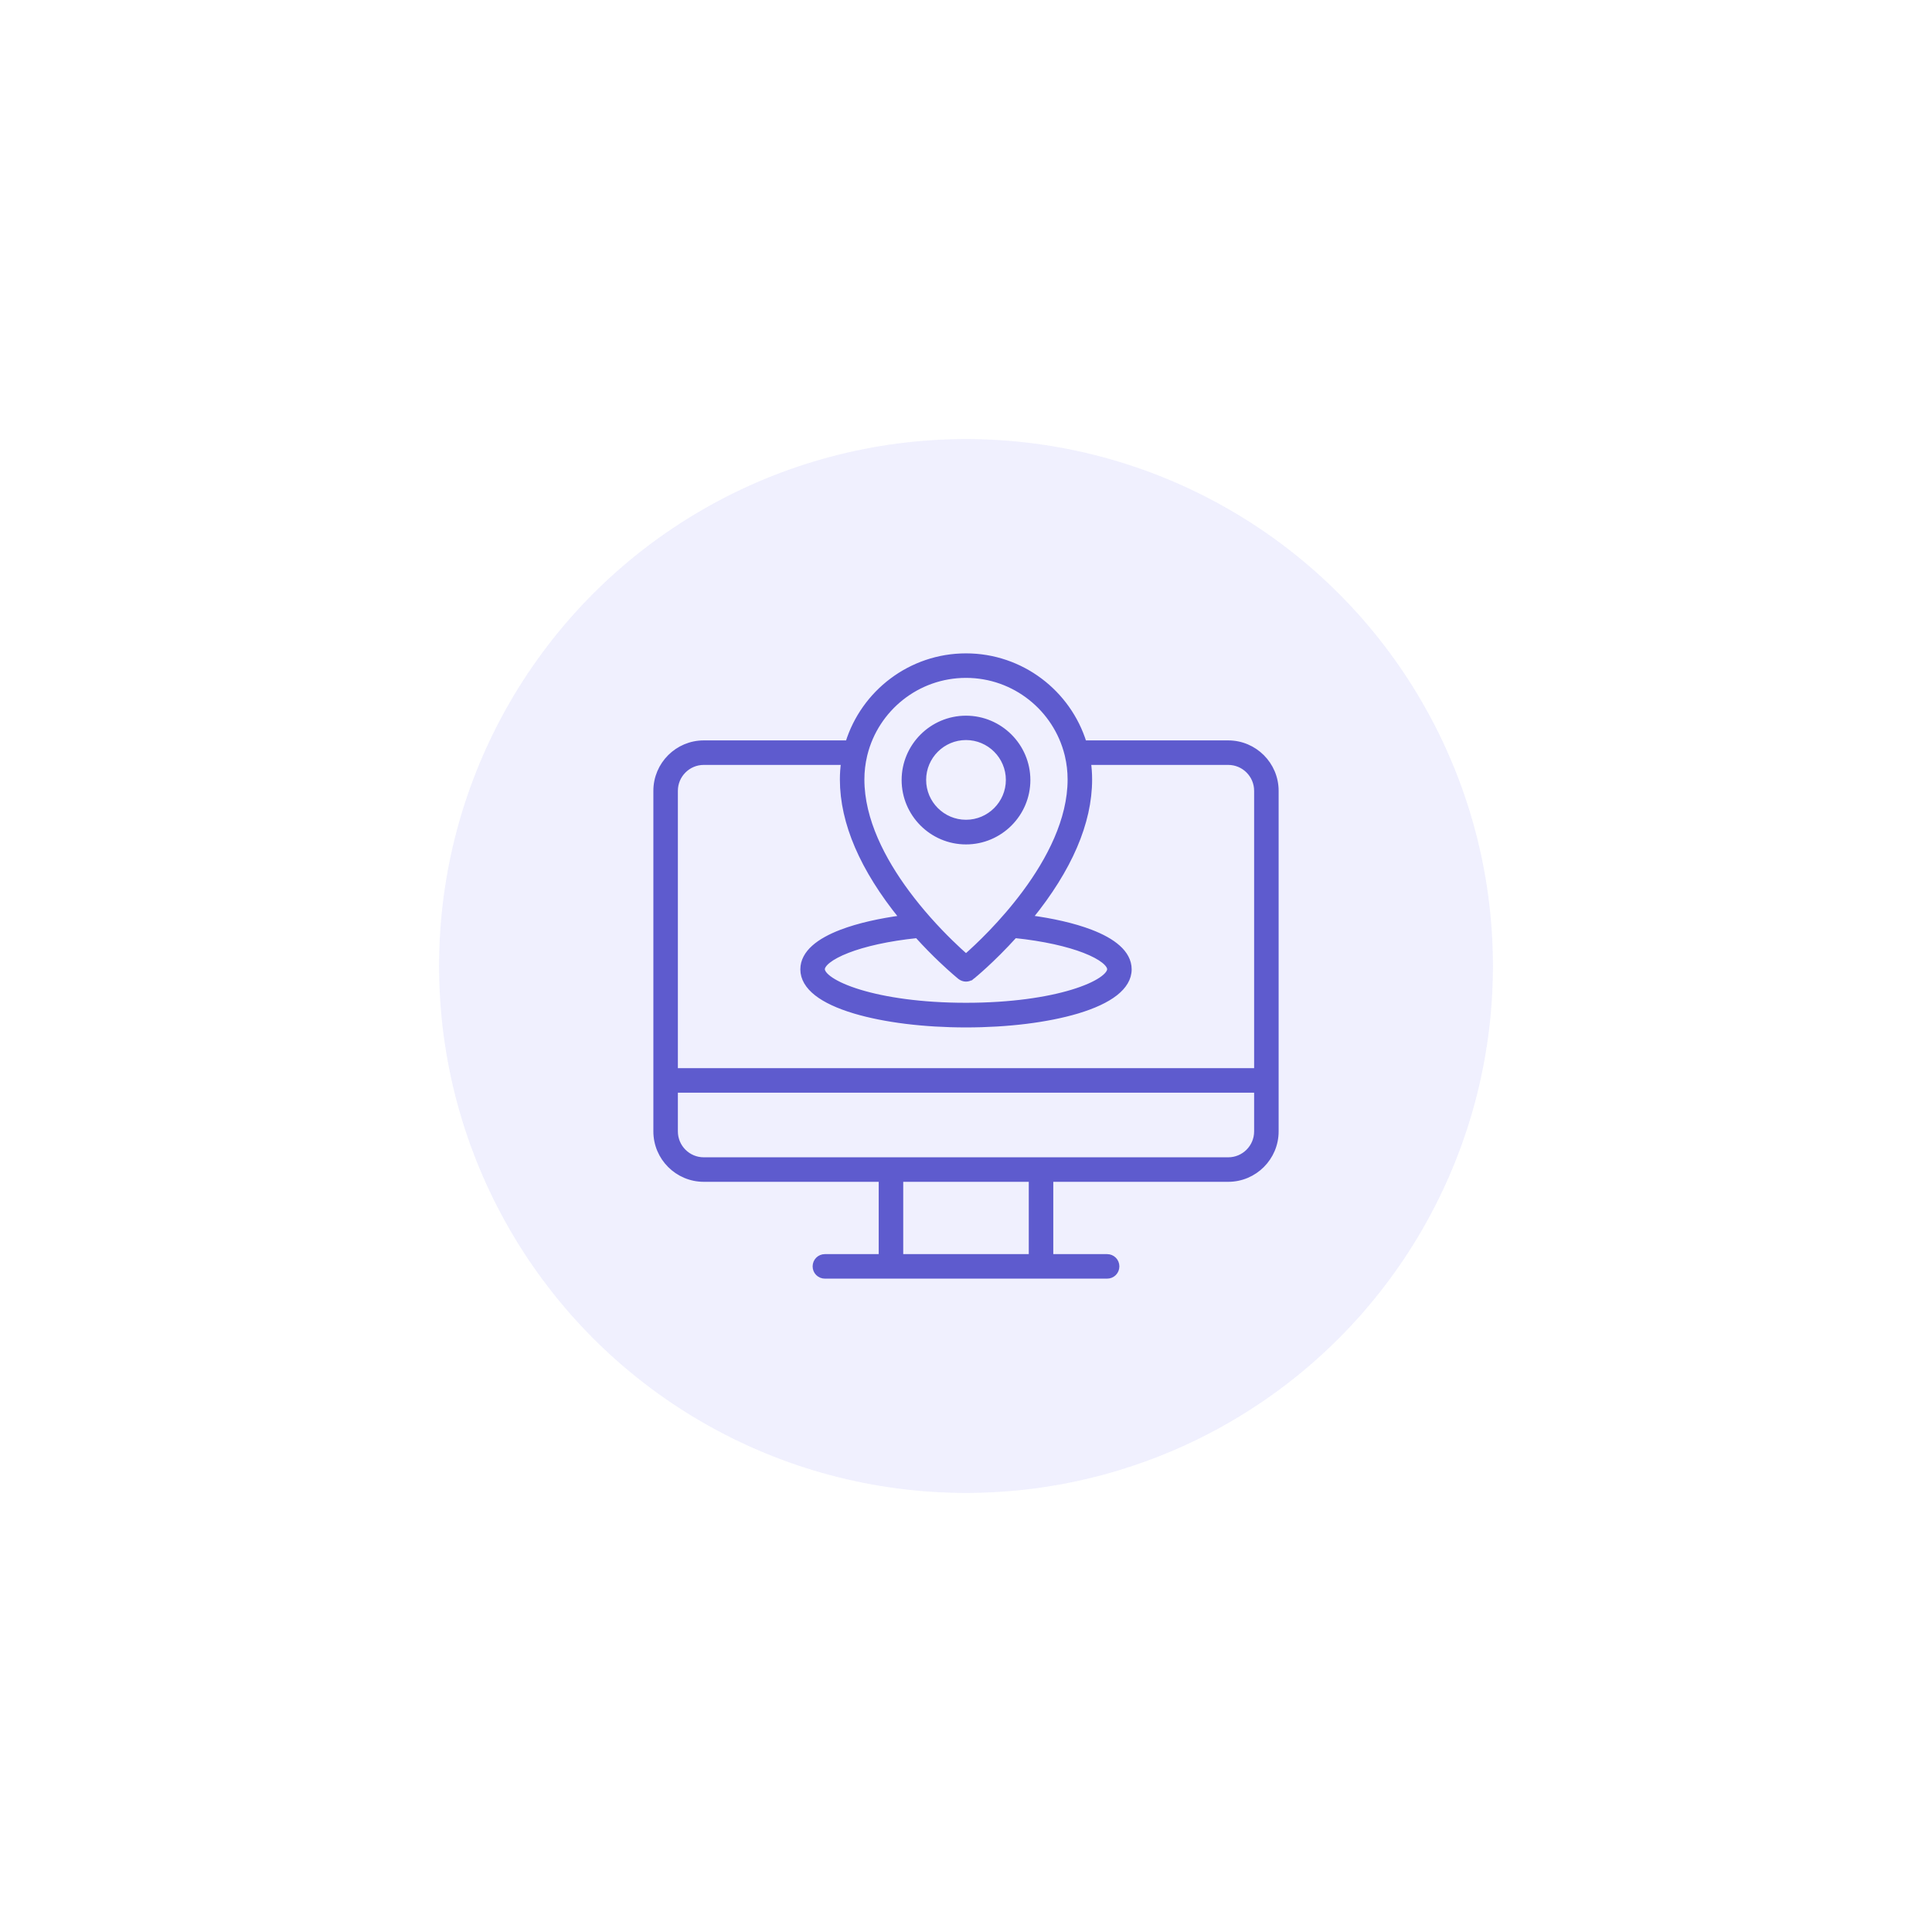
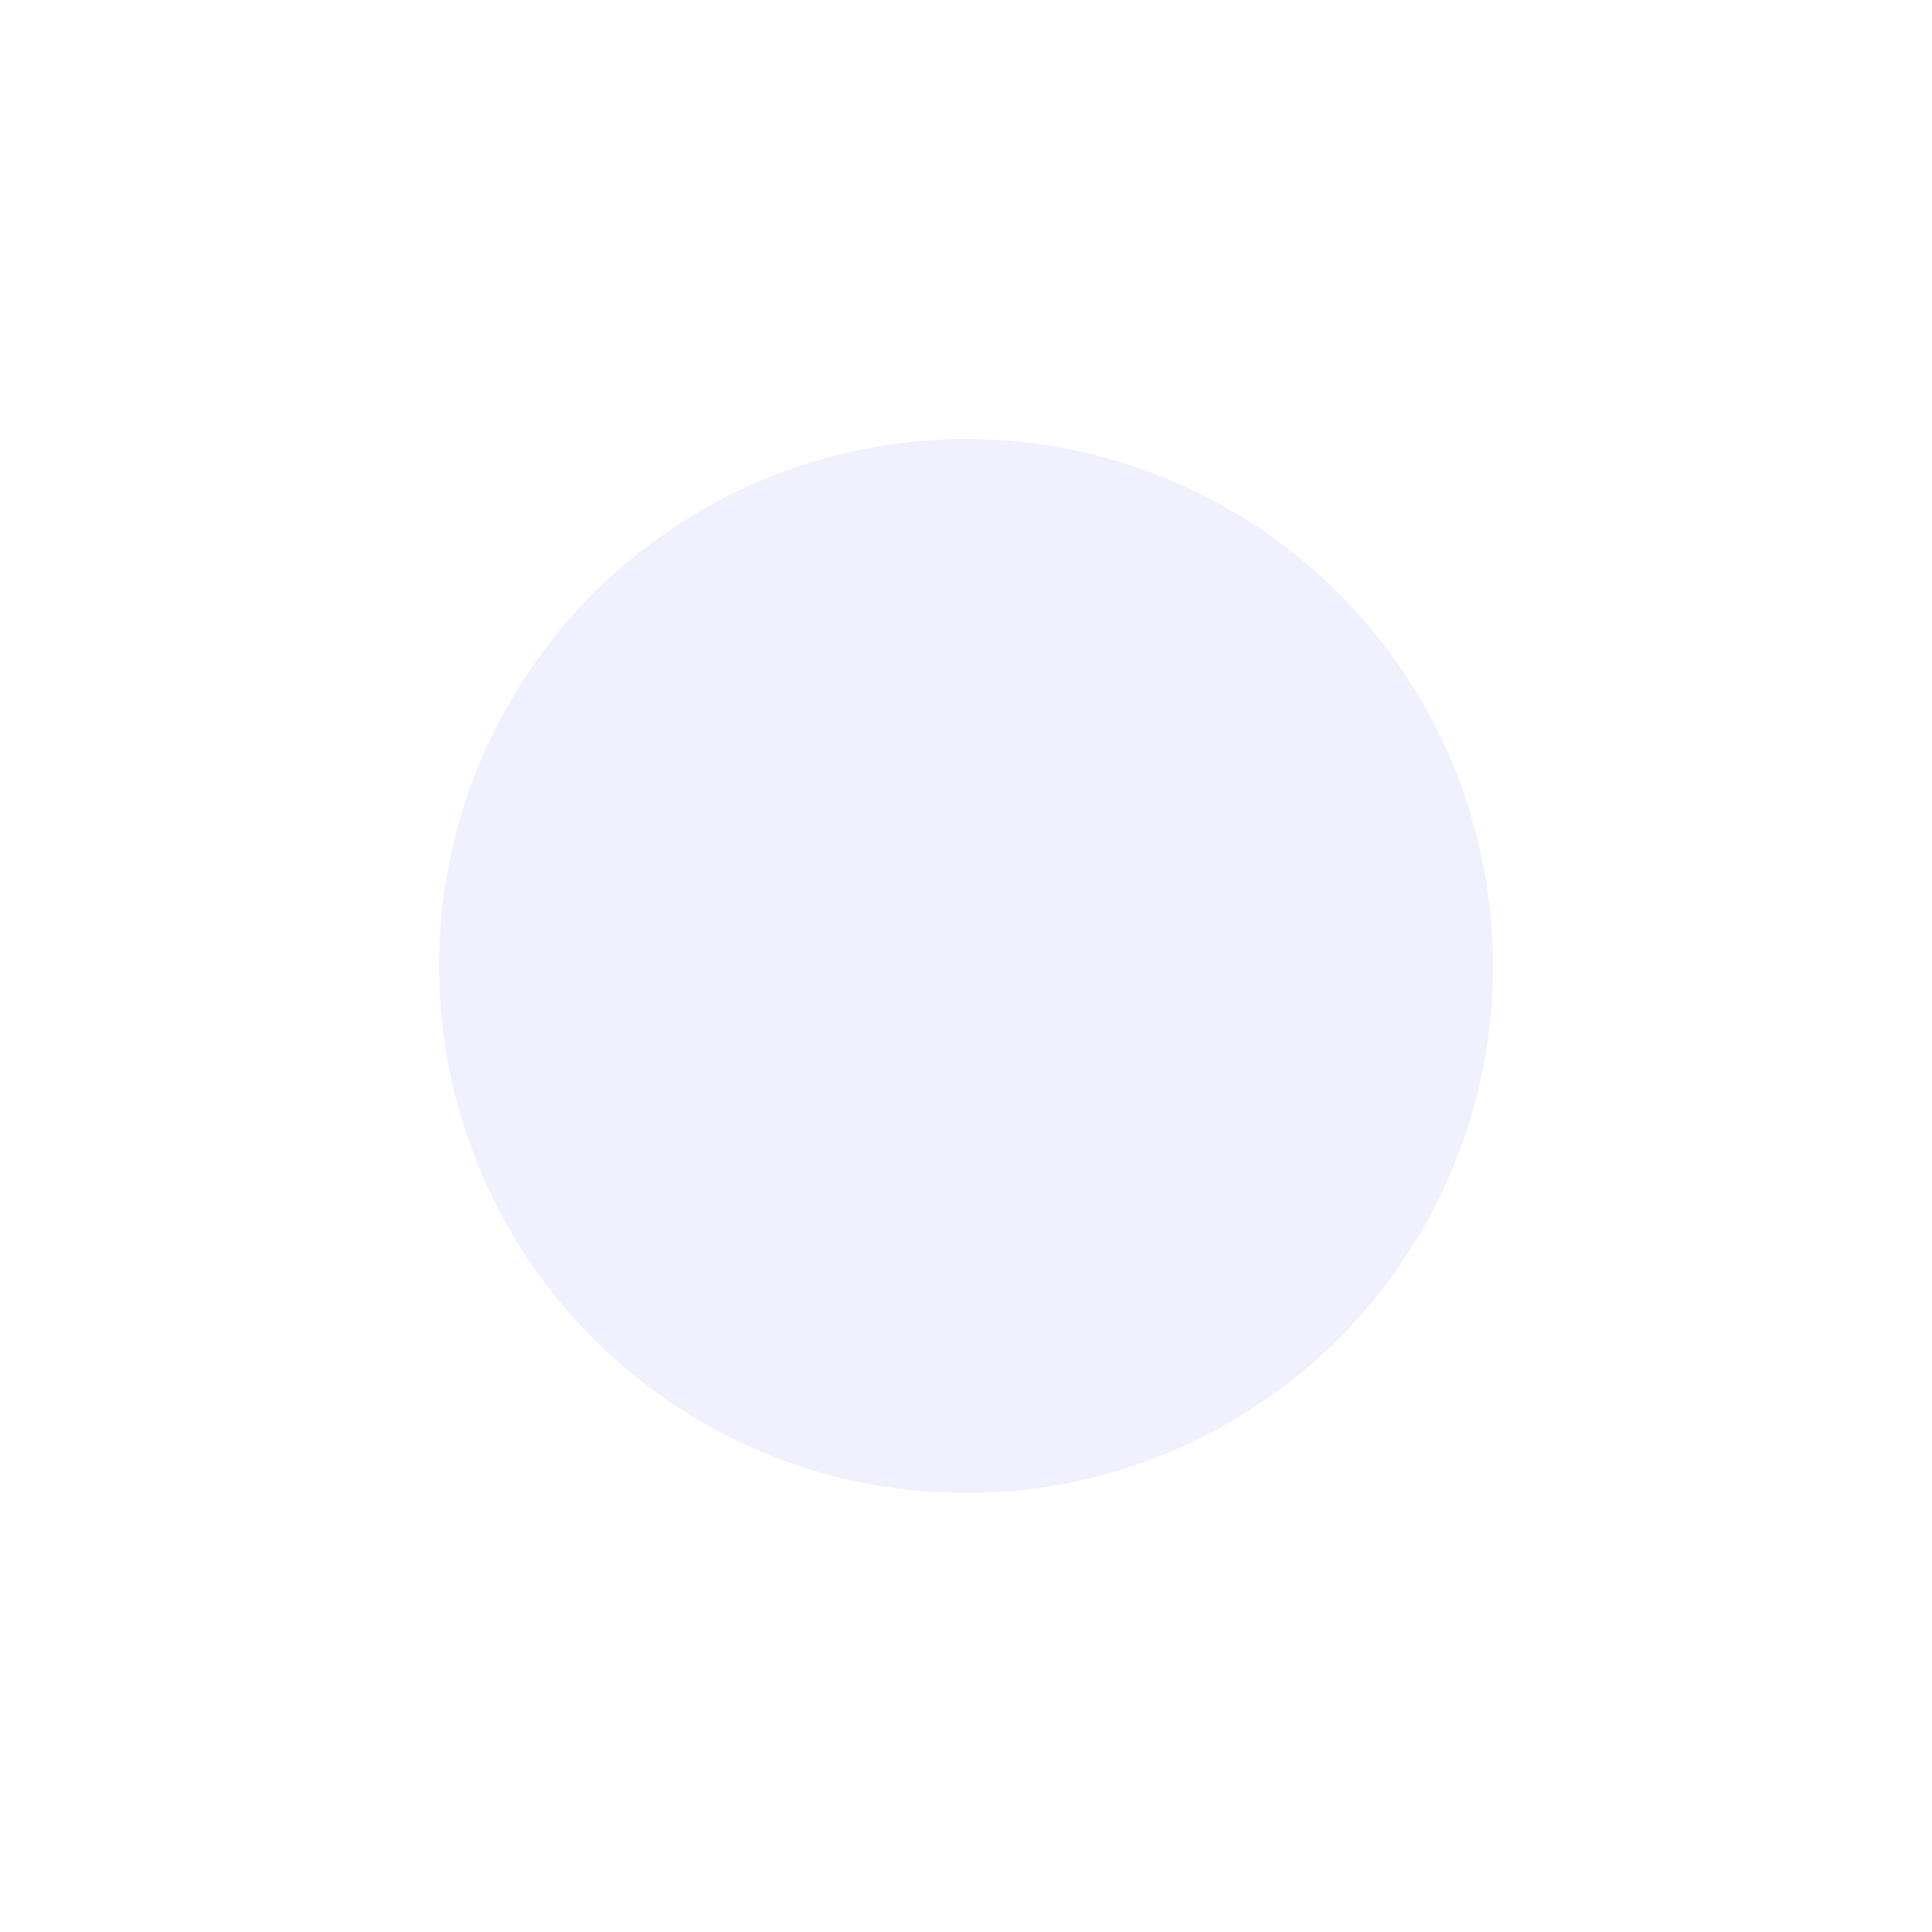
<svg xmlns="http://www.w3.org/2000/svg" width="220" height="220" viewBox="0 0 220 220" fill="none">
  <g opacity="0.3" filter="url(#filter0_f_52959_8850)">
    <circle cx="110" cy="110" r="60" fill="#CBCBFB" />
  </g>
-   <path d="M109.309 111.228L109.316 111.234L109.323 111.239C109.514 111.388 109.753 111.477 110 111.477C110.247 111.477 110.486 111.388 110.677 111.239L110.493 111.002L110.677 111.239C110.805 111.139 112.975 109.369 115.553 106.518C118.918 106.865 121.608 107.496 123.474 108.218C124.459 108.599 125.202 109 125.691 109.388C126.193 109.785 126.373 110.122 126.373 110.366C126.373 110.508 126.311 110.687 126.144 110.901C125.976 111.114 125.716 111.346 125.354 111.585C124.631 112.065 123.544 112.549 122.121 112.982C119.278 113.847 115.14 114.489 110 114.489C104.86 114.489 100.722 113.847 97.879 112.982C96.456 112.549 95.37 112.065 94.646 111.585C94.284 111.346 94.024 111.114 93.856 110.901C93.689 110.687 93.627 110.508 93.627 110.366C93.627 110.122 93.806 109.785 94.308 109.388C94.799 109 95.541 108.599 96.526 108.218C98.391 107.496 101.08 106.866 104.444 106.519C105.448 107.63 106.39 108.575 107.174 109.32C107.791 109.908 108.31 110.371 108.683 110.696C108.87 110.858 109.02 110.985 109.127 111.076C109.181 111.121 109.224 111.157 109.256 111.183L109.293 111.215L109.305 111.224L109.308 111.227L109.309 111.228ZM110 108.934C109.122 108.162 107.51 106.671 105.752 104.688C105.731 104.662 105.708 104.637 105.685 104.613C104.892 103.715 104.07 102.717 103.273 101.642C100.537 97.951 98.129 93.382 98.129 88.761C98.129 87.83 98.237 86.924 98.441 86.054C98.458 86 98.472 85.944 98.481 85.886C99.769 80.724 104.443 76.891 110 76.891C115.557 76.891 120.231 80.724 121.519 85.886C121.528 85.944 121.542 86 121.559 86.054C121.763 86.924 121.87 87.83 121.87 88.761C121.87 93.374 119.463 97.943 116.727 101.636C114.138 105.132 111.285 107.805 110 108.934ZM124.199 106.15C122.225 105.393 119.767 104.858 117.266 104.523C117.287 104.497 117.308 104.472 117.329 104.446C121.775 98.959 124.061 93.676 124.061 88.761C124.061 88.097 124.015 87.443 123.925 86.802H139.861C141.652 86.802 143.109 88.259 143.109 90.05V121.934H76.891V90.05C76.891 88.259 78.347 86.802 80.139 86.802H96.075C95.985 87.443 95.939 88.097 95.939 88.761C95.939 93.676 98.225 98.959 102.671 104.445C102.693 104.473 102.715 104.5 102.737 104.527C100.235 104.865 97.776 105.4 95.801 106.156C94.543 106.638 93.463 107.217 92.692 107.907C91.918 108.599 91.436 109.423 91.436 110.382C91.436 111.403 91.996 112.317 92.995 113.102C93.991 113.884 95.451 114.562 97.33 115.124L97.331 115.124C100.738 116.137 105.239 116.695 110 116.695C114.761 116.695 119.262 116.137 122.67 115.124L122.67 115.124C124.541 114.562 126.001 113.884 126.999 113.102C127.999 112.318 128.564 111.404 128.564 110.382C128.564 109.423 128.083 108.599 127.308 107.905C126.538 107.213 125.457 106.633 124.199 106.15ZM110 74.7C103.69 74.7 98.338 78.877 96.563 84.611H80.139C77.141 84.611 74.7 87.052 74.7 90.05V123.03V128.836C74.7 131.834 77.141 134.275 80.139 134.275H100.361V143.109H93.932C93.321 143.109 92.836 143.593 92.836 144.205C92.836 144.816 93.321 145.3 93.932 145.3H101.457H118.543H126.068C126.679 145.3 127.164 144.816 127.164 144.205C127.164 143.593 126.679 143.109 126.068 143.109H119.639V134.275H139.861C142.859 134.275 145.3 131.834 145.3 128.836V123.03V90.05C145.3 87.052 142.859 84.611 139.861 84.611H123.437C121.662 78.877 116.31 74.7 110 74.7ZM76.891 124.125H143.109V128.836C143.109 130.627 141.652 132.084 139.861 132.084H118.543H101.457H80.139C78.347 132.084 76.891 130.627 76.891 128.836V124.125ZM117.448 134.275V143.109H102.552V134.275H117.448ZM102.97 88.825C102.97 92.698 106.127 95.855 110 95.855C113.873 95.855 117.03 92.698 117.03 88.825C117.03 84.953 113.873 81.796 110 81.796C106.127 81.796 102.97 84.953 102.97 88.825ZM105.161 88.809C105.161 86.143 107.334 83.971 110 83.971C112.666 83.971 114.839 86.143 114.839 88.809C114.839 91.475 112.666 93.648 110 93.648C107.334 93.648 105.161 91.475 105.161 88.809Z" fill="#5E5BCE" stroke="#5E5BCE" stroke-width="0.6" />
  <defs>
    <filter id="filter0_f_52959_8850" x="0" y="0" width="220" height="220" filterUnits="userSpaceOnUse" color-interpolation-filters="sRGB">
      <feFlood flood-opacity="0" result="BackgroundImageFix" />
      <feBlend mode="normal" in="SourceGraphic" in2="BackgroundImageFix" result="shape" />
      <feGaussianBlur stdDeviation="25" result="effect1_foregroundBlur_52959_8850" />
    </filter>
  </defs>
</svg>